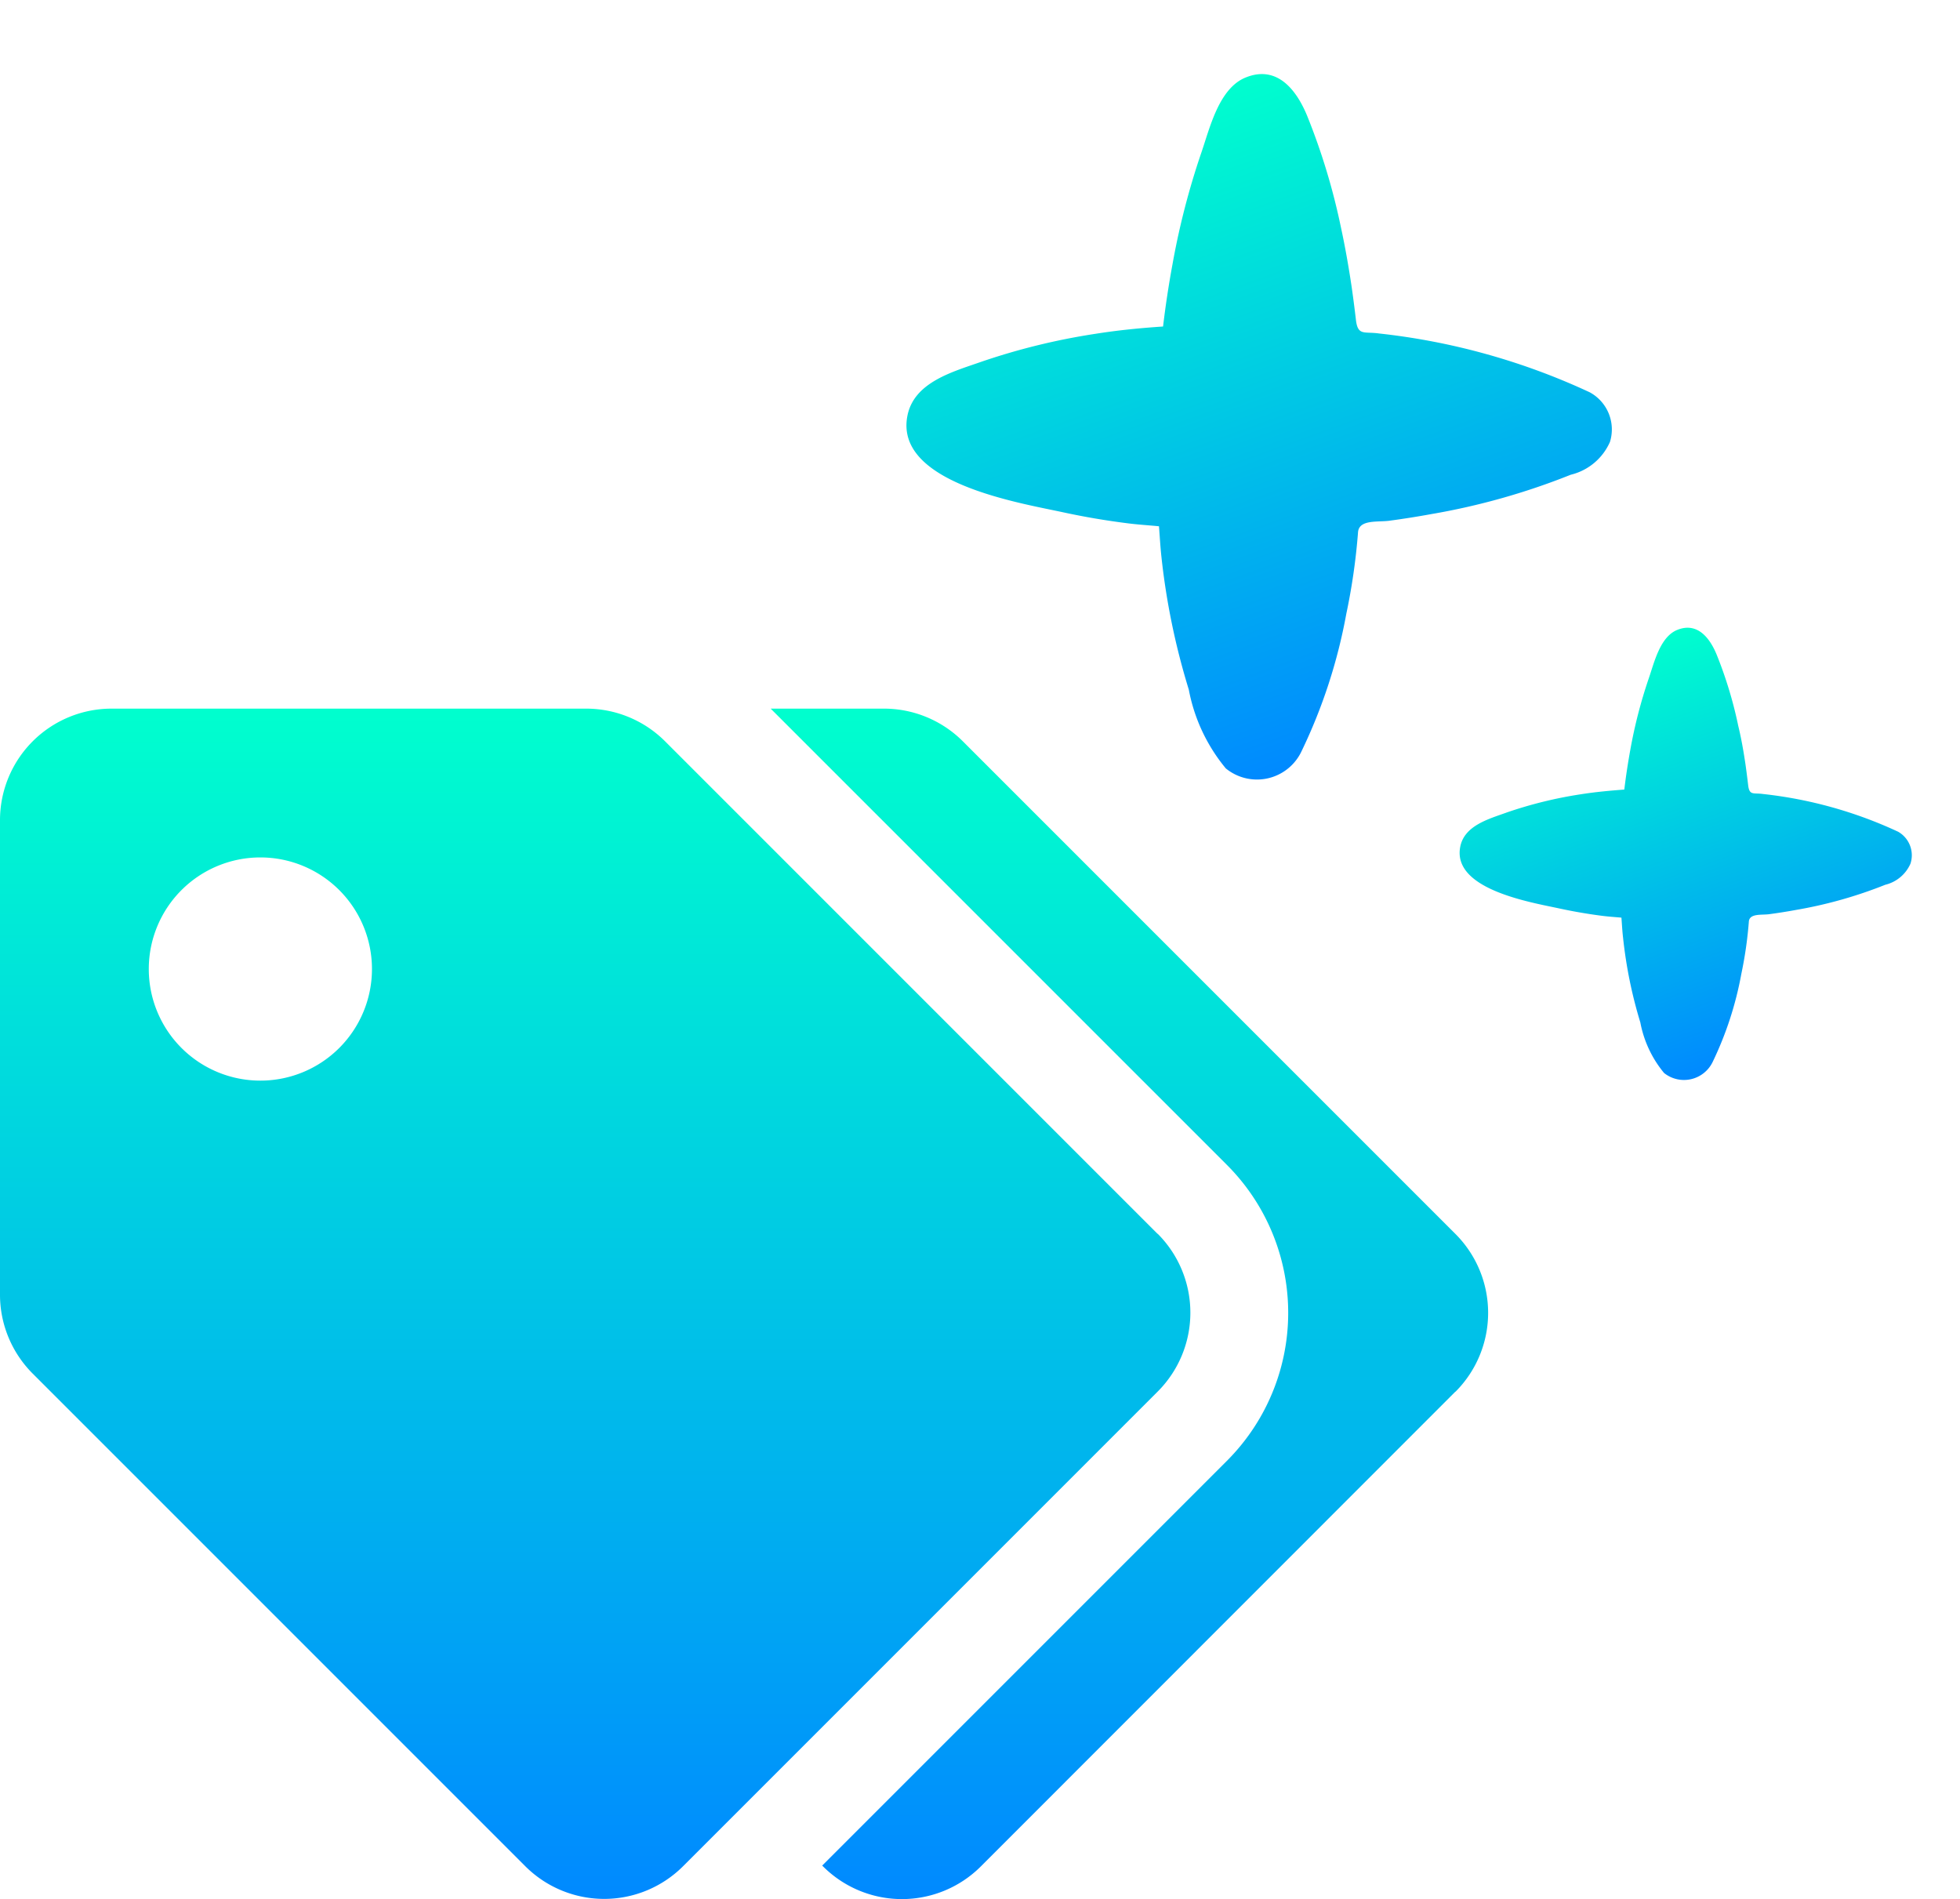
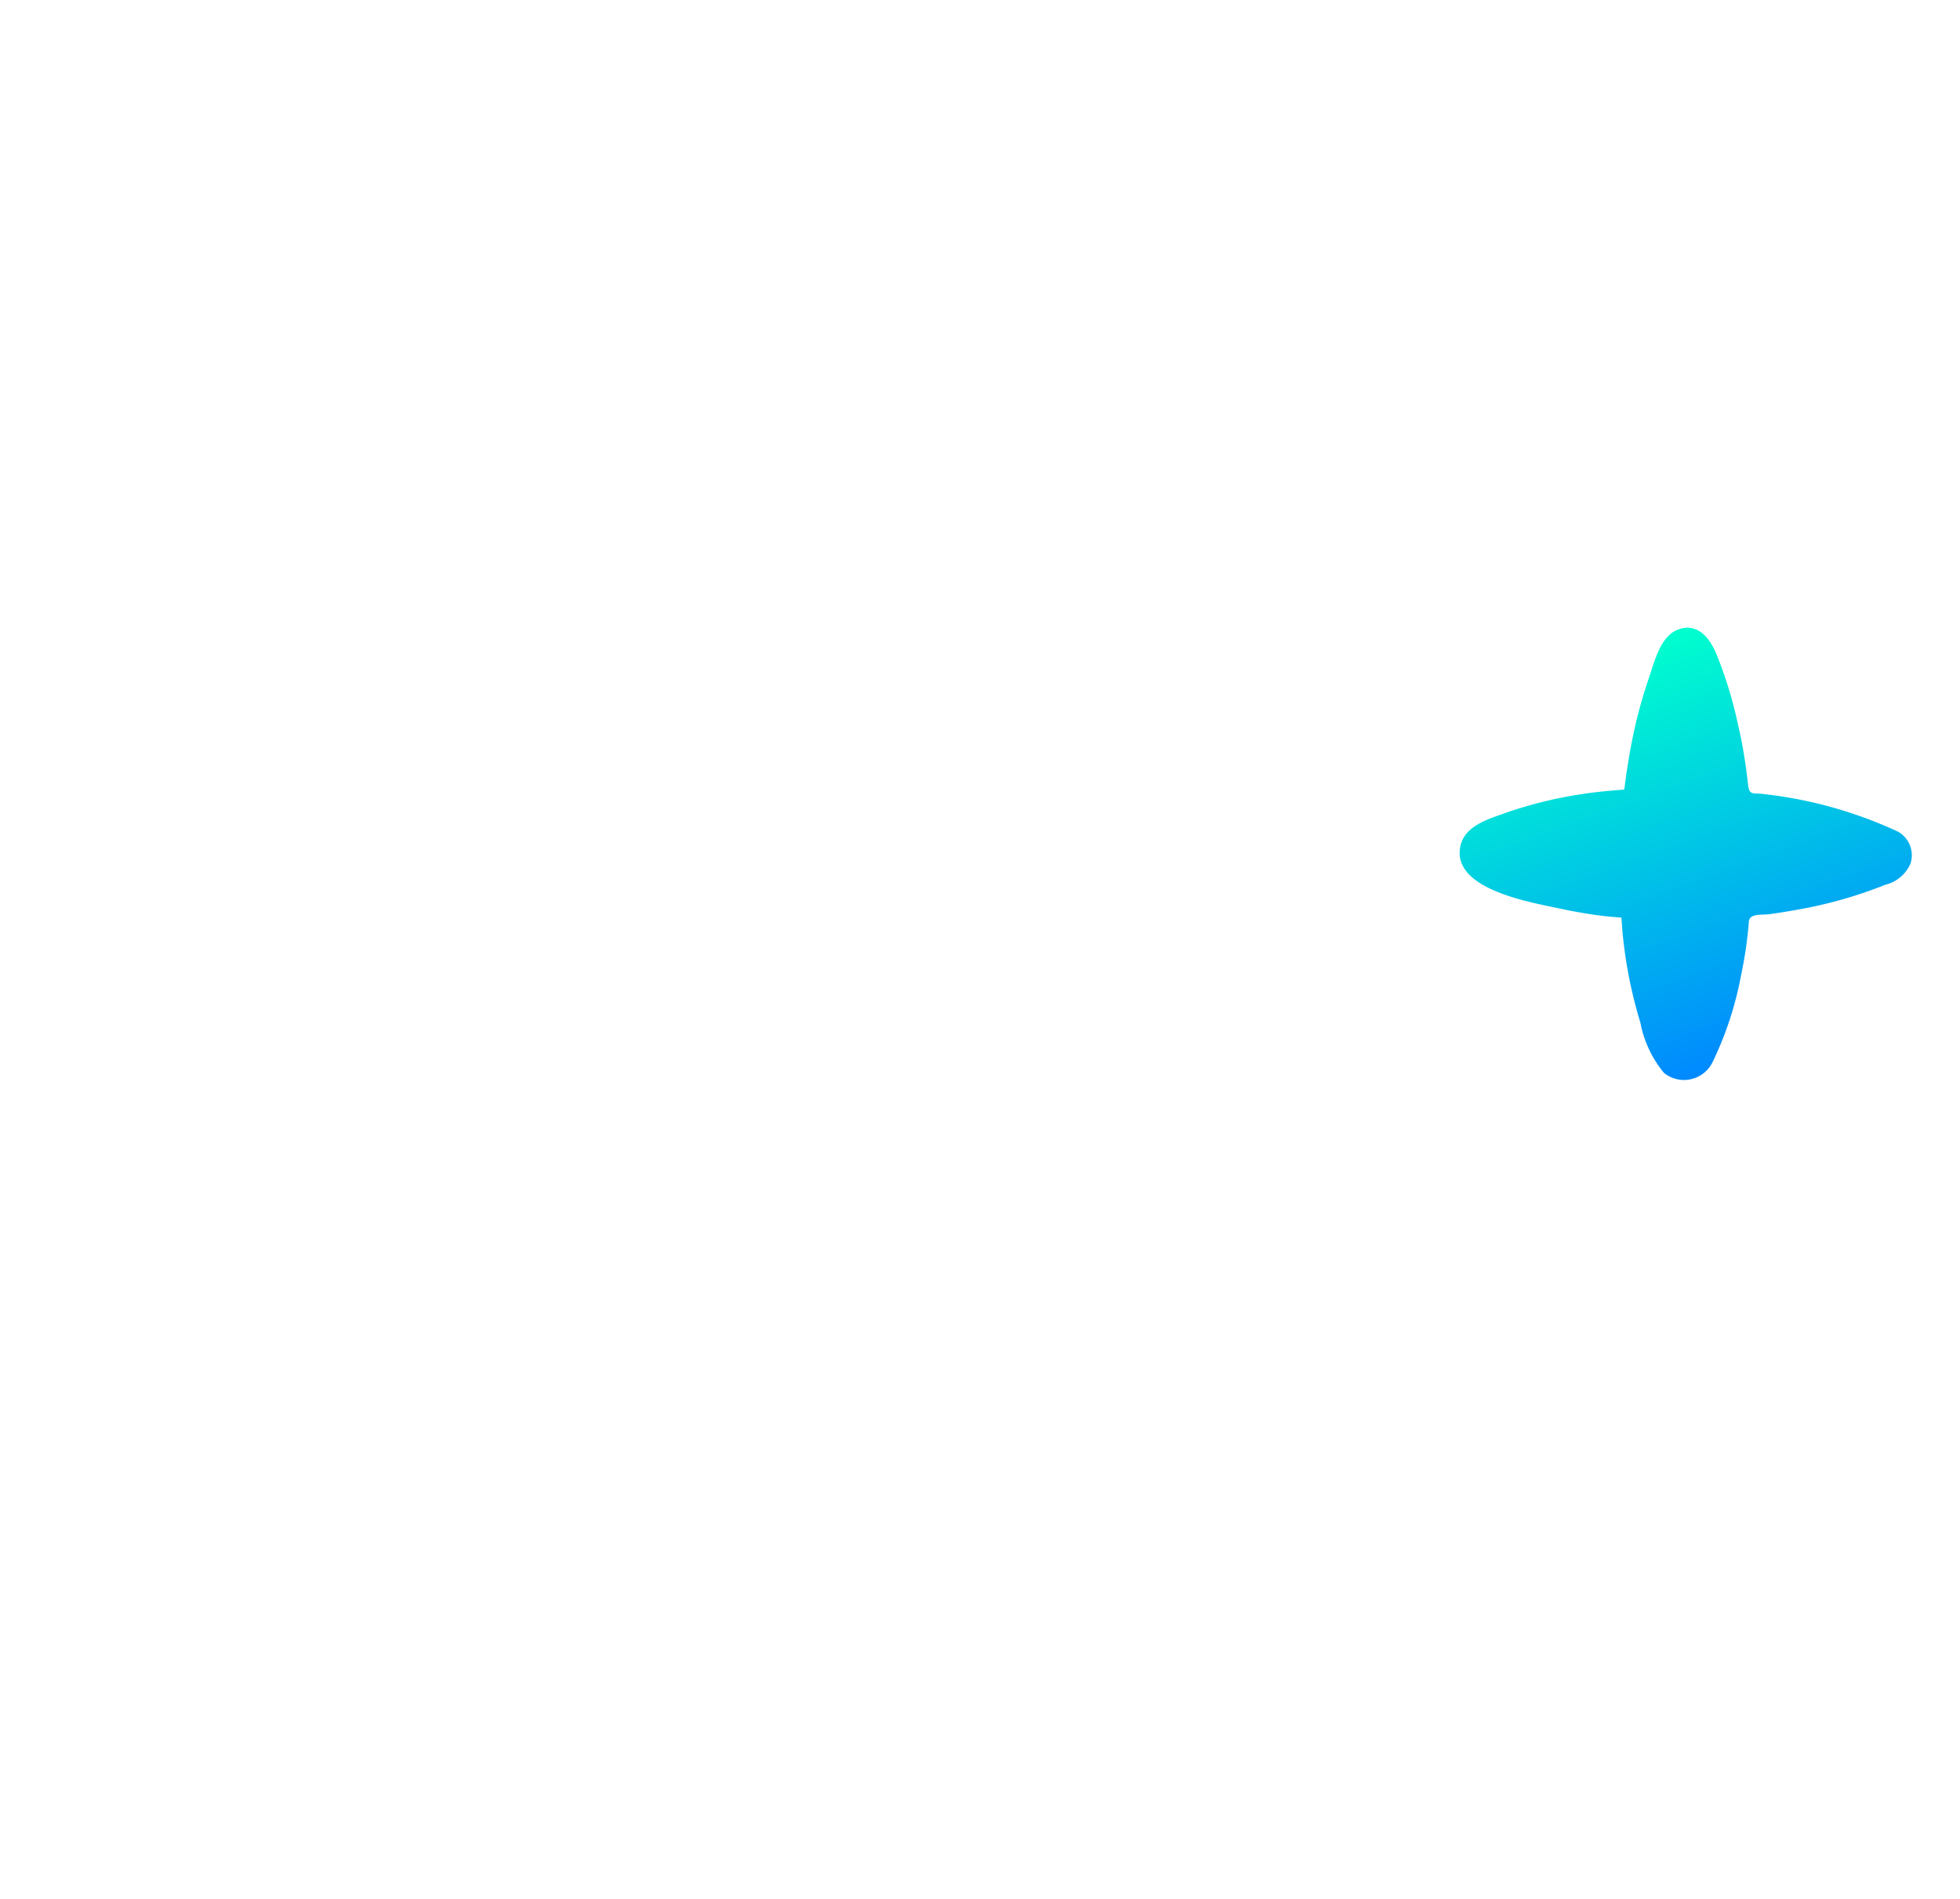
<svg xmlns="http://www.w3.org/2000/svg" width="30.773" height="29.814" viewBox="0 0 30.773 29.814">
  <defs>
    <linearGradient id="linear-gradient" x1="0.5" x2="0.5" y2="1" gradientUnits="objectBoundingBox">
      <stop offset="0" stop-color="#00ffce" />
      <stop offset="1" stop-color="#0089ff" />
    </linearGradient>
  </defs>
  <g id="icon-head-promotion" transform="translate(-184 0)">
-     <path id="Icon_awesome-tags" data-name="Icon awesome-tags" d="M18.176,8.247,10.442.513A1.752,1.752,0,0,0,9.2,0H1.752A1.752,1.752,0,0,0,0,1.752V9.2a1.752,1.752,0,0,0,.513,1.239l7.734,7.734a1.752,1.752,0,0,0,2.478,0l7.451-7.451a1.752,1.752,0,0,0,0-2.478ZM4.088,5.84A1.752,1.752,0,1,1,5.84,4.088,1.752,1.752,0,0,1,4.088,5.84Zm18.76,4.885L15.4,18.176a1.752,1.752,0,0,1-2.478,0l-.013-.013,6.354-6.354a3.285,3.285,0,0,0,0-4.646L12.1,0h1.778a1.752,1.752,0,0,1,1.239.513l7.734,7.734a1.752,1.752,0,0,1,0,2.478Z" transform="translate(184 11.125)" fill="url(#linear-gradient)" />
-     <path id="Path_14139" data-name="Path 14139" d="M394.178,350.011a10.529,10.529,0,0,0-2.794-2c-.208-.111-.327-.074-.266-.328q.059-.249.112-.5c.064-.313.12-.628.163-.944a10.208,10.208,0,0,0,.1-1.829c-.019-.431-.166-.909-.7-.891-.457.015-.806.56-1.063.876a11.9,11.9,0,0,0-1.018,1.482q-.252.428-.476.872c-.345-.1-.688-.188-1.04-.256a10.328,10.328,0,0,0-1.844-.2c-.462-.005-1.09-.06-1.367.4-.555.918,1.182,1.884,1.772,2.256q.436.275.9.513c.147.076.3.142.446.212-.044.159-.092.316-.131.477a11.089,11.089,0,0,0-.306,2.093,2.727,2.727,0,0,0,.123,1.361.773.773,0,0,0,1.217.146,8.448,8.448,0,0,0,1.393-1.783,9.811,9.811,0,0,0,.608-1.135c.086-.194.358-.035.541,0q.316.069.634.123a10.809,10.809,0,0,0,2.272.169.905.905,0,0,0,.756-.274A.663.663,0,0,0,394.178,350.011Z" transform="translate(-281.157 -187.927) rotate(-20)" fill="url(#linear-gradient)" />
    <path id="Path_14140" data-name="Path 14140" d="M390.484,347.682a6.752,6.752,0,0,0-1.792-1.283c-.134-.071-.21-.047-.171-.21q.038-.16.072-.32c.041-.2.077-.4.1-.606a6.545,6.545,0,0,0,.064-1.173c-.012-.276-.107-.583-.447-.572-.293.009-.517.359-.682.562a7.633,7.633,0,0,0-.653.95q-.161.275-.305.559c-.221-.062-.441-.12-.667-.164a6.625,6.625,0,0,0-1.183-.129c-.3,0-.7-.038-.877.255-.356.589.758,1.208,1.136,1.447q.28.176.575.329c.094.049.19.091.286.136-.028.1-.059.2-.084.306a7.109,7.109,0,0,0-.2,1.342,1.748,1.748,0,0,0,.079.873.5.5,0,0,0,.78.094,5.417,5.417,0,0,0,.893-1.143,6.289,6.289,0,0,0,.39-.728c.055-.125.23-.023.347,0q.2.044.407.079a6.933,6.933,0,0,0,1.457.109.581.581,0,0,0,.485-.176A.425.425,0,0,0,390.484,347.682Z" transform="translate(-272.047 -180.103) rotate(-20)" fill="url(#linear-gradient)" />
  </g>
</svg>